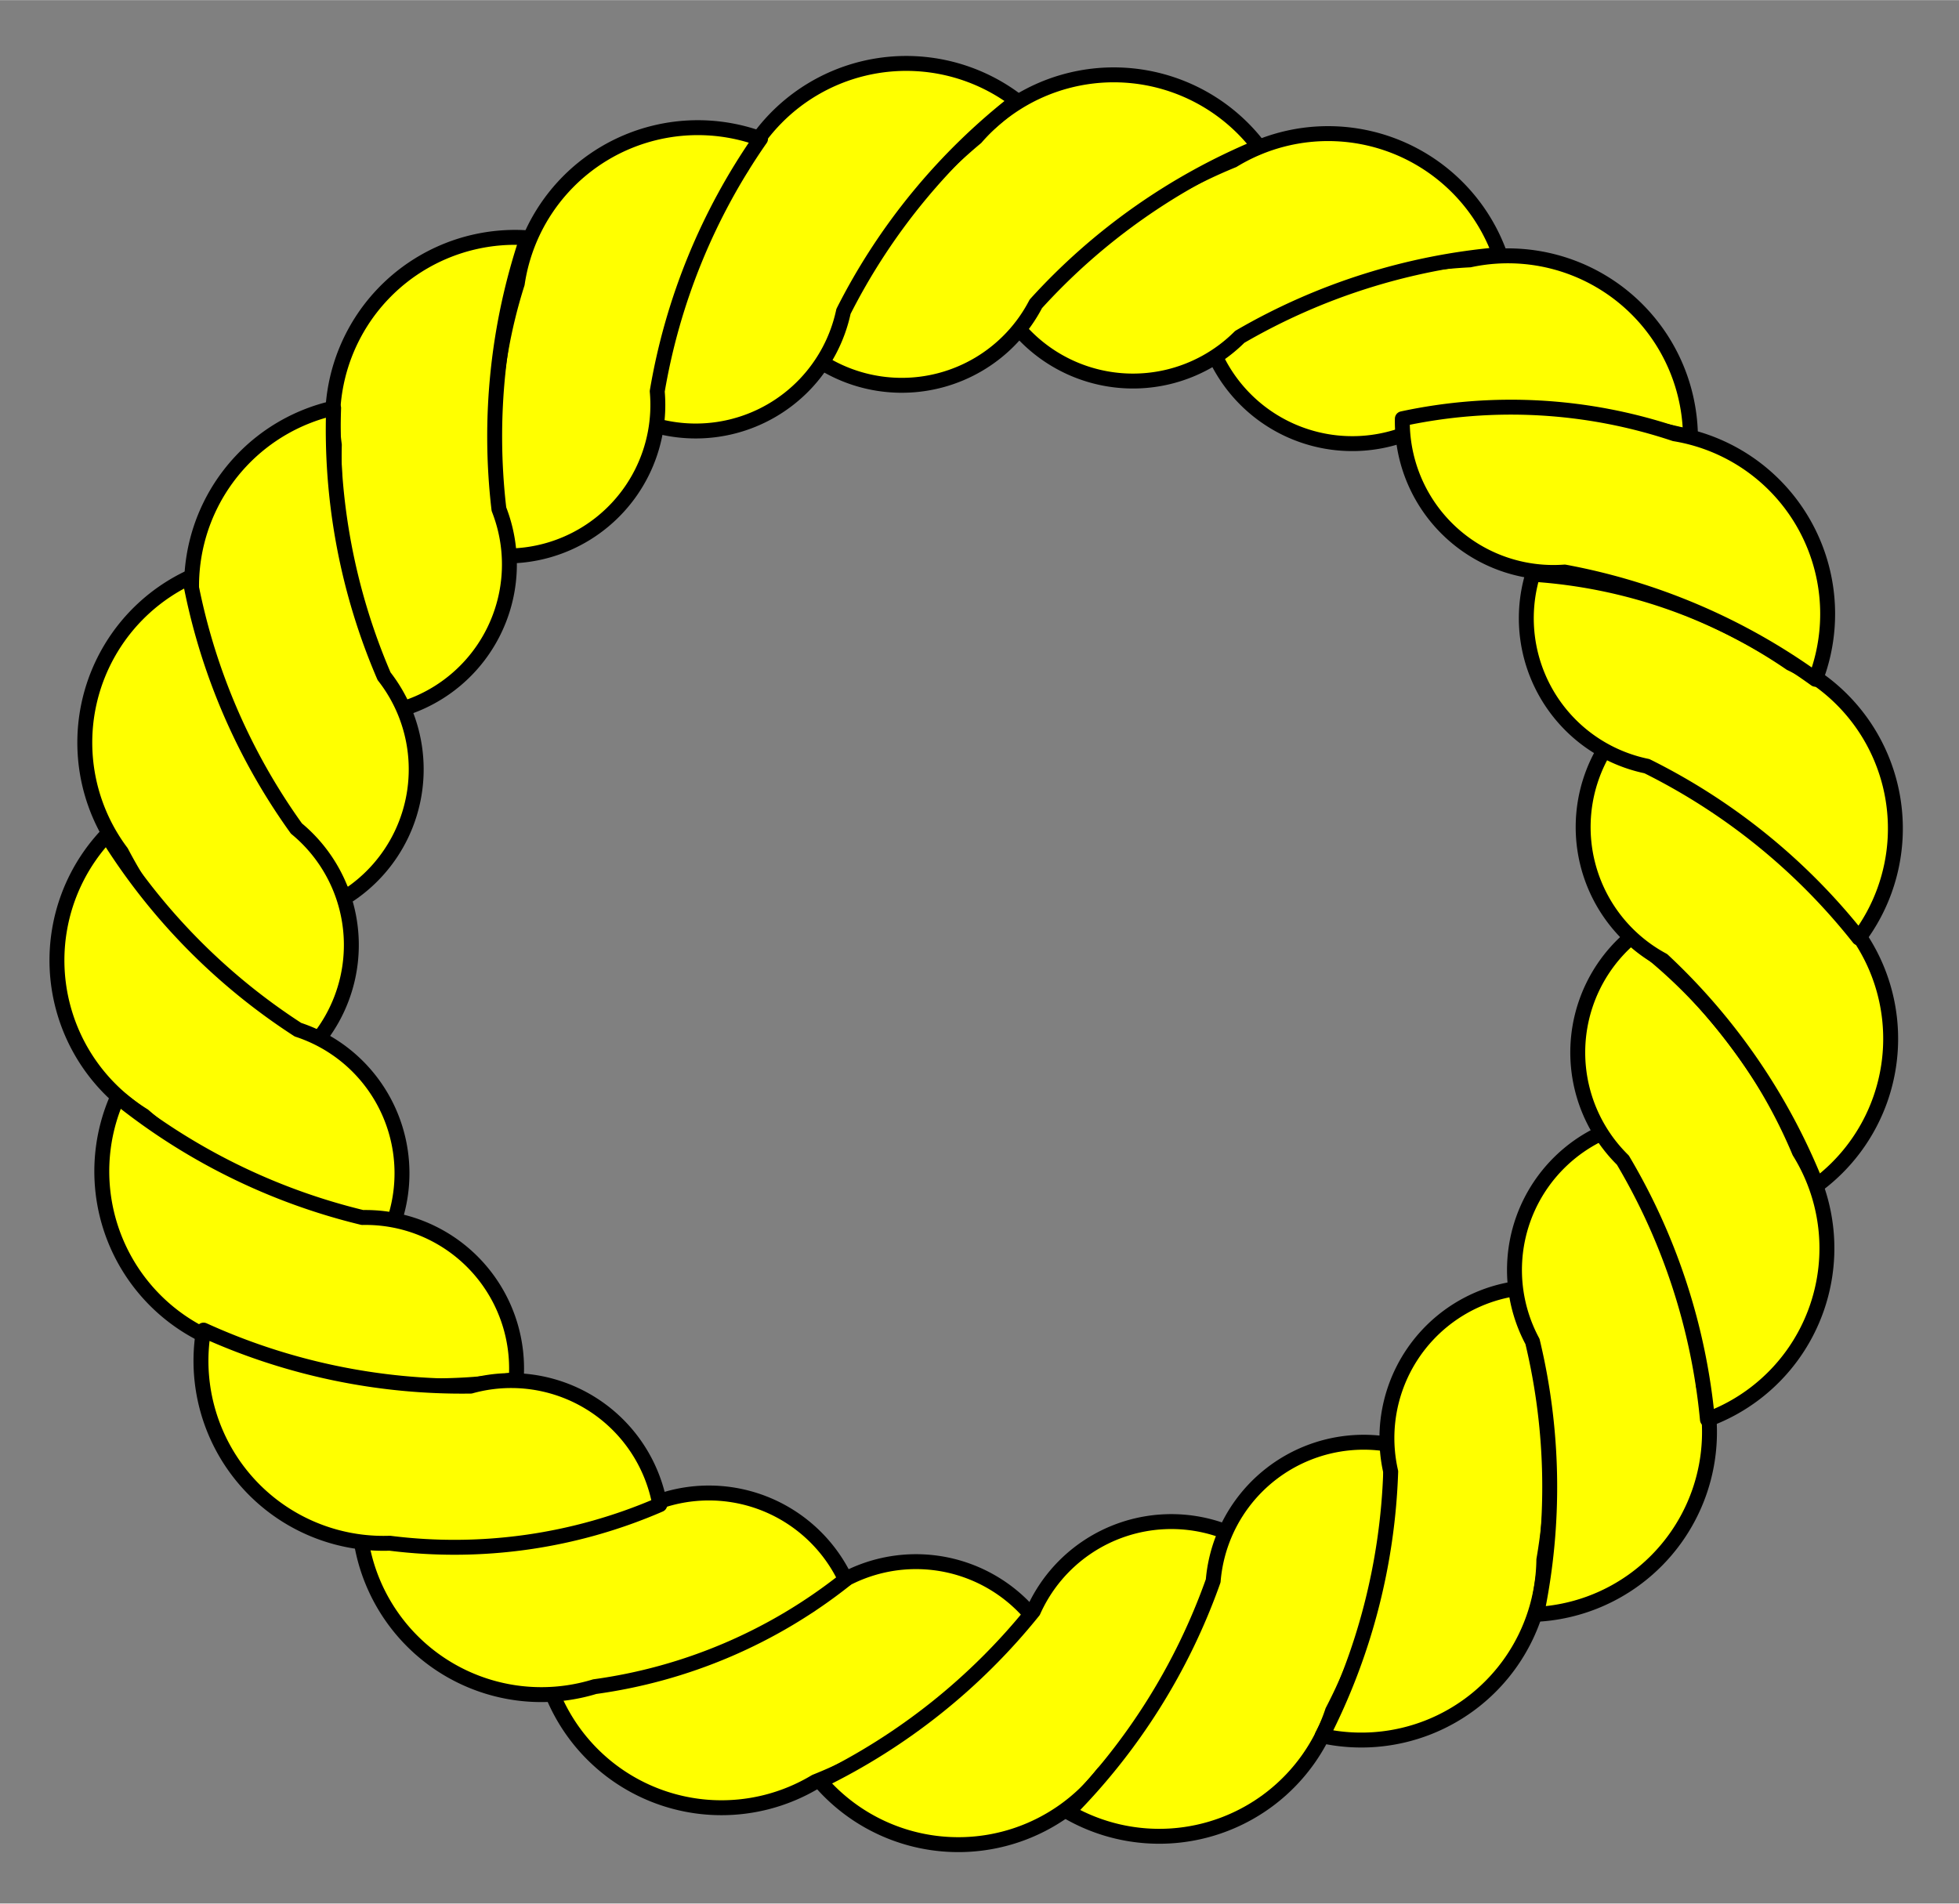
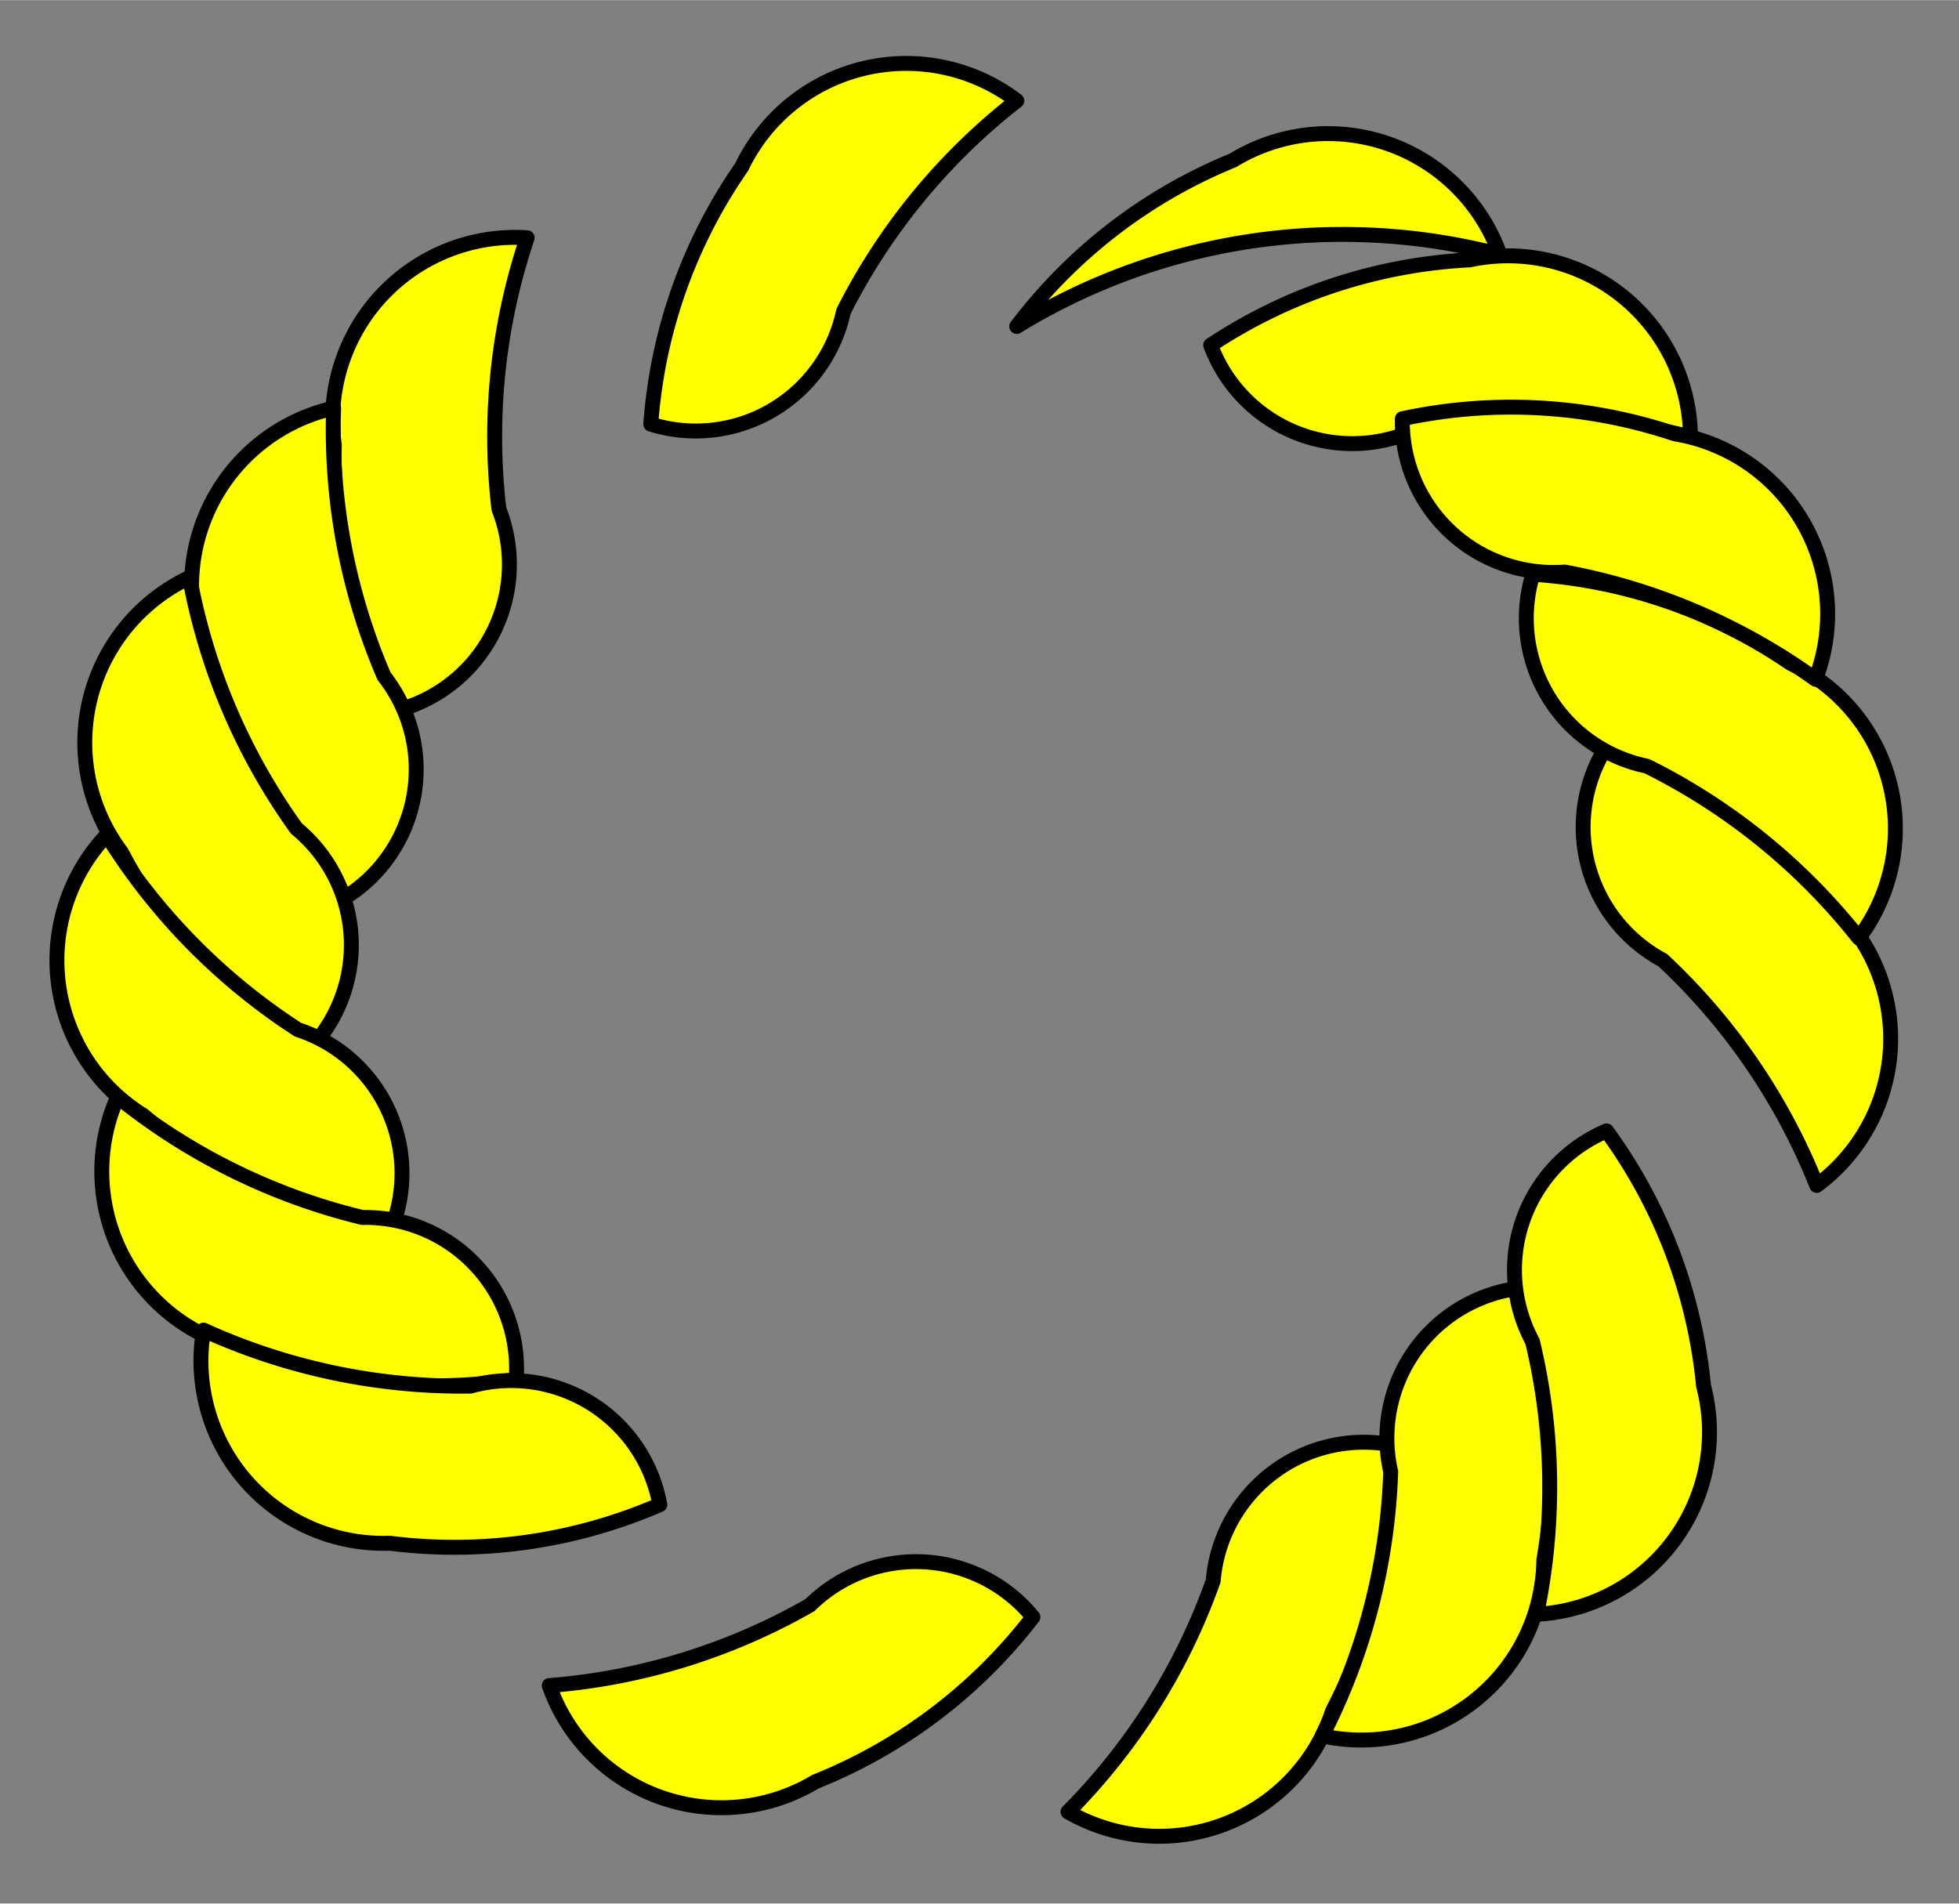
<svg xmlns="http://www.w3.org/2000/svg" xmlns:ns1="http://www.inkscape.org/namespaces/inkscape" xmlns:ns2="http://sodipodi.sourceforge.net/DTD/sodipodi-0.dtd" xmlns:ns3="http://schemas.microsoft.com/visio/2003/SVGExtensions/" width="3.939in" height="3.828in" viewBox="0 0 283.622 275.593" xml:space="preserve" color-interpolation-filters="sRGB" class="st2" id="svg2" version="1.1" ns1:version="0.48.2 r9819" ns2:docname="Rope_Annulet.svg">
  <rect x="0" y="0" width="283.622" height="275.593" fill="#808080" stroke="none" />
  <defs id="defs122" />
  <ns2:namedview pagecolor="#ffffff" bordercolor="#666666" borderopacity="1" objecttolerance="10" gridtolerance="10" guidetolerance="10" ns1:pageopacity="0" ns1:pageshadow="2" ns1:window-width="640" ns1:window-height="480" id="namedview120" showgrid="false" ns1:zoom="0.68506828" ns1:cx="177.26355" ns1:cy="172.24561" ns1:window-x="0" ns1:window-y="0" ns1:window-maximized="0" ns1:current-layer="svg2" />
  <title id="title4">Rope Annulet</title>
  <ns3:documentProperties ns3:langID="1033" ns3:viewMarkup="false" />
  <style type="text/css" id="style6">
	
		.st1 {fill:#ffff00;stroke:#000000;stroke-linecap:round;stroke-linejoin:round;stroke-width:2.16}
		.st2 {fill:none;fill-rule:evenodd;font-size:12px;overflow:visible;stroke-linecap:square;stroke-miterlimit:3}
	
	</style>
  <g ns3:mID="0" ns3:index="1" ns3:groupContext="foregroundPage" id="g8">
    <title id="title10">Page-1</title>
    <ns3:pageProperties ns3:drawingScale="1" ns3:pageScale="1" ns3:drawingUnits="19" ns3:shadowOffsetX="9" ns3:shadowOffsetY="-9" />
    <g id="group1-1" transform="translate(8.245,-8.524)" ns3:mID="1" ns3:groupContext="group">
      <title id="title13">Rope Annulet</title>
      <g id="shape2-2" ns3:mID="2" ns3:groupContext="shape" transform="translate(148.565,314.698) rotate(-160.1)">
        <title id="title16">Sheet.2</title>
        <path d="M-0 258.34 A26.423 26.423 -179.45 0 0 38.78 271.58 A74.683 74.683 -180 0 0 69.84 247.2 A21.871 21.871         -0.13 0 0 37.54 246.03 A90.234 90.234 0 0 1 0 258.34 Z" class="st1" id="path18" />
      </g>
      <g id="shape3-4" ns3:mID="3" ns3:groupContext="shape" transform="translate(206.204,303.691) rotate(-179.4)">
        <title id="title21">Sheet.3</title>
-         <path d="M0 258.34 A26.423 26.423 -179.17 0 0 38.78 271.58 A74.683 74.683 -180 0 0 69.84 247.2 A21.871 21.871         -0.2 0 0 37.54 246.03 A90.234 90.234 0 0 1 -0 258.34 Z" class="st1" id="path23" />
+         <path d="M0 258.34 A26.423 26.423 -179.17 0 0 38.78 271.58 A74.683 74.683 -180 0 0 69.84 247.2 A90.234 90.234 0 0 1 -0 258.34 Z" class="st1" id="path23" />
      </g>
      <g id="shape4-6" ns3:mID="4" ns3:groupContext="shape" transform="translate(249.554,276.804) rotate(163)">
        <title id="title26">Sheet.4</title>
-         <path d="M-0 258.34 A26.423 26.423 -179.45 0 0 38.78 271.58 A74.683 74.683 -180 0 0 69.84 247.2 A21.871 21.871         -0.13 0 0 37.54 246.03 A90.234 90.234 0 0 1 0 258.34 Z" class="st1" id="path28" />
      </g>
      <g id="shape5-8" ns3:mID="5" ns3:groupContext="shape" transform="translate(277.398,241.215) rotate(147.6)">
        <title id="title31">Sheet.5</title>
        <path d="M0 258.34 A26.423 26.423 -178.34 0 0 38.78 271.58 A74.683 74.683 -180 0 0 69.84 247.2 A21.871 21.871         -0.4 0 0 37.54 246.03 A90.234 90.234 0 0 1 0 258.34 Z" class="st1" id="path33" />
      </g>
      <g id="shape6-10" ns3:mID="6" ns3:groupContext="shape" transform="translate(298.6,196.034) rotate(130.4)">
        <title id="title36">Sheet.6</title>
-         <path d="M0 258.34 A26.423 26.423 -178.34 0 0 38.78 271.58 A74.683 74.683 -180 0 0 69.84 247.2 A21.871 21.871         -0.4 0 0 37.54 246.03 A90.234 90.234 0 0 1 0 258.34 Z" class="st1" id="path38" />
      </g>
      <g id="shape7-12" ns3:mID="7" ns3:groupContext="shape" transform="translate(75.784,-5.741) rotate(1)">
        <title id="title41">Sheet.7</title>
        <path d="M0 258.34 A26.423 26.423 -178.34 0 0 38.78 271.58 A74.683 74.683 -180 0 0 69.84 247.2 A21.871 21.871         -0.4 0 0 37.54 246.03 A90.234 90.234 0 0 1 -0 258.34 Z" class="st1" id="path43" />
      </g>
      <g id="shape8-14" ns3:mID="8" ns3:groupContext="shape" transform="translate(20.418,24.265) rotate(-20.4)">
        <title id="title46">Sheet.8</title>
-         <path d="M0 258.34 A26.423 26.423 -178.34 0 0 38.78 271.58 A74.683 74.683 -180 0 0 69.84 247.2 A21.871 21.871         -0.4 0 0 37.54 246.03 A90.234 90.234 0 0 1 -0 258.34 Z" class="st1" id="path48" />
      </g>
      <g id="shape9-16" ns3:mID="9" ns3:groupContext="shape" transform="translate(-18.64,72.076) rotate(-39.7)">
        <title id="title51">Sheet.9</title>
        <path d="M-0 258.34 A26.423 26.423 -179.59 0 0 38.78 271.58 A74.683 74.683 -180 0 0 69.84 247.2 A21.871 21.871         -0.1 0 0 37.54 246.03 A90.234 90.234 0 0 1 0 258.34 Z" class="st1" id="path53" />
      </g>
      <g id="shape10-18" ns3:mID="10" ns3:groupContext="shape" transform="translate(-34.218,120.267) rotate(-57.3)">
        <title id="title56">Sheet.10</title>
        <path d="M-0 258.34 A26.423 26.423 -178.34 0 0 38.78 271.58 A74.683 74.683 -180 0 0 69.84 247.2 A21.871 21.871         -0.4 0 0 37.54 246.03 A90.234 90.234 0 0 1 0 258.34 Z" class="st1" id="path58" />
      </g>
      <g id="shape11-20" ns3:mID="11" ns3:groupContext="shape" transform="translate(-32.436,165.419) rotate(-72.7)">
        <title id="title61">Sheet.11</title>
        <path d="M0 258.34 A26.423 26.423 -179.17 0 0 38.78 271.58 A74.683 74.683 -180 0 0 69.84 247.2 A21.871 21.871         -0.2 0 0 37.54 246.03 A90.234 90.234 0 0 1 -0 258.34 Z" class="st1" id="path63" />
      </g>
      <g id="shape12-22" ns3:mID="12" ns3:groupContext="shape" transform="translate(-19.383,213.59) rotate(-89.9)">
        <title id="title66">Sheet.12</title>
-         <path d="M0 258.34 A26.423 26.423 -179.17 0 0 38.78 271.58 A74.683 74.683 -180 0 0 69.84 247.2 A21.871 21.871         -0.2 0 0 37.54 246.03 A90.234 90.234 0 0 1 -0 258.34 Z" class="st1" id="path68" />
      </g>
      <g id="shape13-24" ns3:mID="13" ns3:groupContext="shape" transform="translate(6.698,252.216) rotate(-106.2)">
        <title id="title71">Sheet.13</title>
        <path d="M-0 258.34 A26.423 26.423 -179.45 0 0 38.78 271.58 A74.683 74.683 -180 0 0 69.84 247.2 A21.871 21.871         -0.13 0 0 37.54 246.03 A90.234 90.234 0 0 1 0 258.34 Z" class="st1" id="path73" />
      </g>
      <g id="shape14-26" ns3:mID="14" ns3:groupContext="shape" transform="translate(43.723,284.27) rotate(-122.8)">
        <title id="title76">Sheet.14</title>
        <path d="M0 258.34 A26.423 26.423 -179.17 0 0 38.78 271.58 A74.683 74.683 -180 0 0 69.84 247.2 A21.871 21.871         -0.2 0 0 37.54 246.03 A90.234 90.234 0 0 1 0 258.34 Z" class="st1" id="path78" />
      </g>
      <g id="shape15-28" ns3:mID="15" ns3:groupContext="shape" transform="translate(84.101,300.942) rotate(-138.7)">
        <title id="title81">Sheet.15</title>
        <path d="M0 258.34 A26.423 26.423 -179.17 0 0 38.78 271.58 A74.683 74.683 -180 0 0 69.84 247.2 A21.871 21.871         -0.2 0 0 37.54 246.03 A90.234 90.234 0 0 1 0 258.34 Z" class="st1" id="path83" />
      </g>
      <g id="shape16-30" ns3:mID="16" ns3:groupContext="shape" transform="translate(303.903,148.419) rotate(114.1)">
        <title id="title86">Sheet.16</title>
        <path d="M0 258.34 A26.423 26.423 -178.34 0 0 38.78 271.58 A74.683 74.683 -180 0 0 69.84 247.2 A21.871 21.871         -0.4 0 0 37.54 246.03 A90.234 90.234 0 0 1 0 258.34 Z" class="st1" id="path88" />
      </g>
      <g id="shape17-32" ns3:mID="17" ns3:groupContext="shape" transform="translate(296.186,101.312) rotate(97.5)">
        <title id="title91">Sheet.17</title>
        <path d="M0 258.34 A26.423 26.423 -179.17 0 0 38.78 271.58 A74.683 74.683 -180 0 0 69.84 247.2 A21.871 21.871         -0.2 0 0 37.54 246.03 A90.234 90.234 0 0 1 -0 258.34 Z" class="st1" id="path93" />
      </g>
      <g id="shape18-34" ns3:mID="18" ns3:groupContext="shape" transform="translate(276.598,70.05) rotate(85.1)">
        <title id="title96">Sheet.18</title>
        <path d="M0 258.34 A26.423 26.423 -179.17 0 0 38.78 271.58 A74.683 74.683 -180 0 0 69.84 247.2 A21.871 21.871         -0.2 0 0 37.54 246.03 A90.234 90.234 0 0 1 0 258.34 Z" class="st1" id="path98" />
      </g>
      <g id="shape19-36" ns3:mID="19" ns3:groupContext="shape" transform="translate(238.821,14.932) rotate(63.7)">
        <title id="title101">Sheet.19</title>
        <path d="M0 258.34 A26.423 26.423 -178.34 0 0 38.78 271.58 A74.683 74.683 -180 0 0 69.84 247.2 A21.871 21.871         -0.4 0 0 37.54 246.03 A90.234 90.234 0 0 1 0 258.34 Z" class="st1" id="path103" />
      </g>
      <g id="shape20-38" ns3:mID="20" ns3:groupContext="shape" transform="translate(189.546,-17.259) rotate(44.4)">
        <title id="title106">Sheet.20</title>
        <path d="M0 258.34 A26.423 26.423 -179.17 0 0 38.78 271.58 A74.683 74.683 -180 0 0 69.84 247.2 A21.871 21.871         -0.2 0 0 37.54 246.03 A90.234 90.234 0 0 1 0 258.34 Z" class="st1" id="path108" />
      </g>
      <g id="shape21-40" ns3:mID="21" ns3:groupContext="shape" transform="translate(110.687,-19.647) rotate(15)">
        <title id="title111">Sheet.21</title>
-         <path d="M0 258.34 A26.423 26.423 -178.34 0 0 38.78 271.58 A74.683 74.683 -180 0 0 69.84 247.2 A21.871 21.871         -0.4 0 0 37.54 246.03 A90.234 90.234 0 0 1 0 258.34 Z" class="st1" id="path113" />
      </g>
      <g id="shape22-42" ns3:mID="22" ns3:groupContext="shape" transform="translate(150.398,-22.636) rotate(30)">
        <title id="title116">Sheet.22</title>
        <path d="M0 258.34 A26.423 26.423 -178.34 0 0 38.78 271.58 A74.683 74.683 -180 0 0 69.84 247.2 A21.871 21.871         -0.4 0 0 37.54 246.03 A90.234 90.234 0 0 1 0 258.34 Z" class="st1" id="path118" />
      </g>
    </g>
  </g>
</svg>